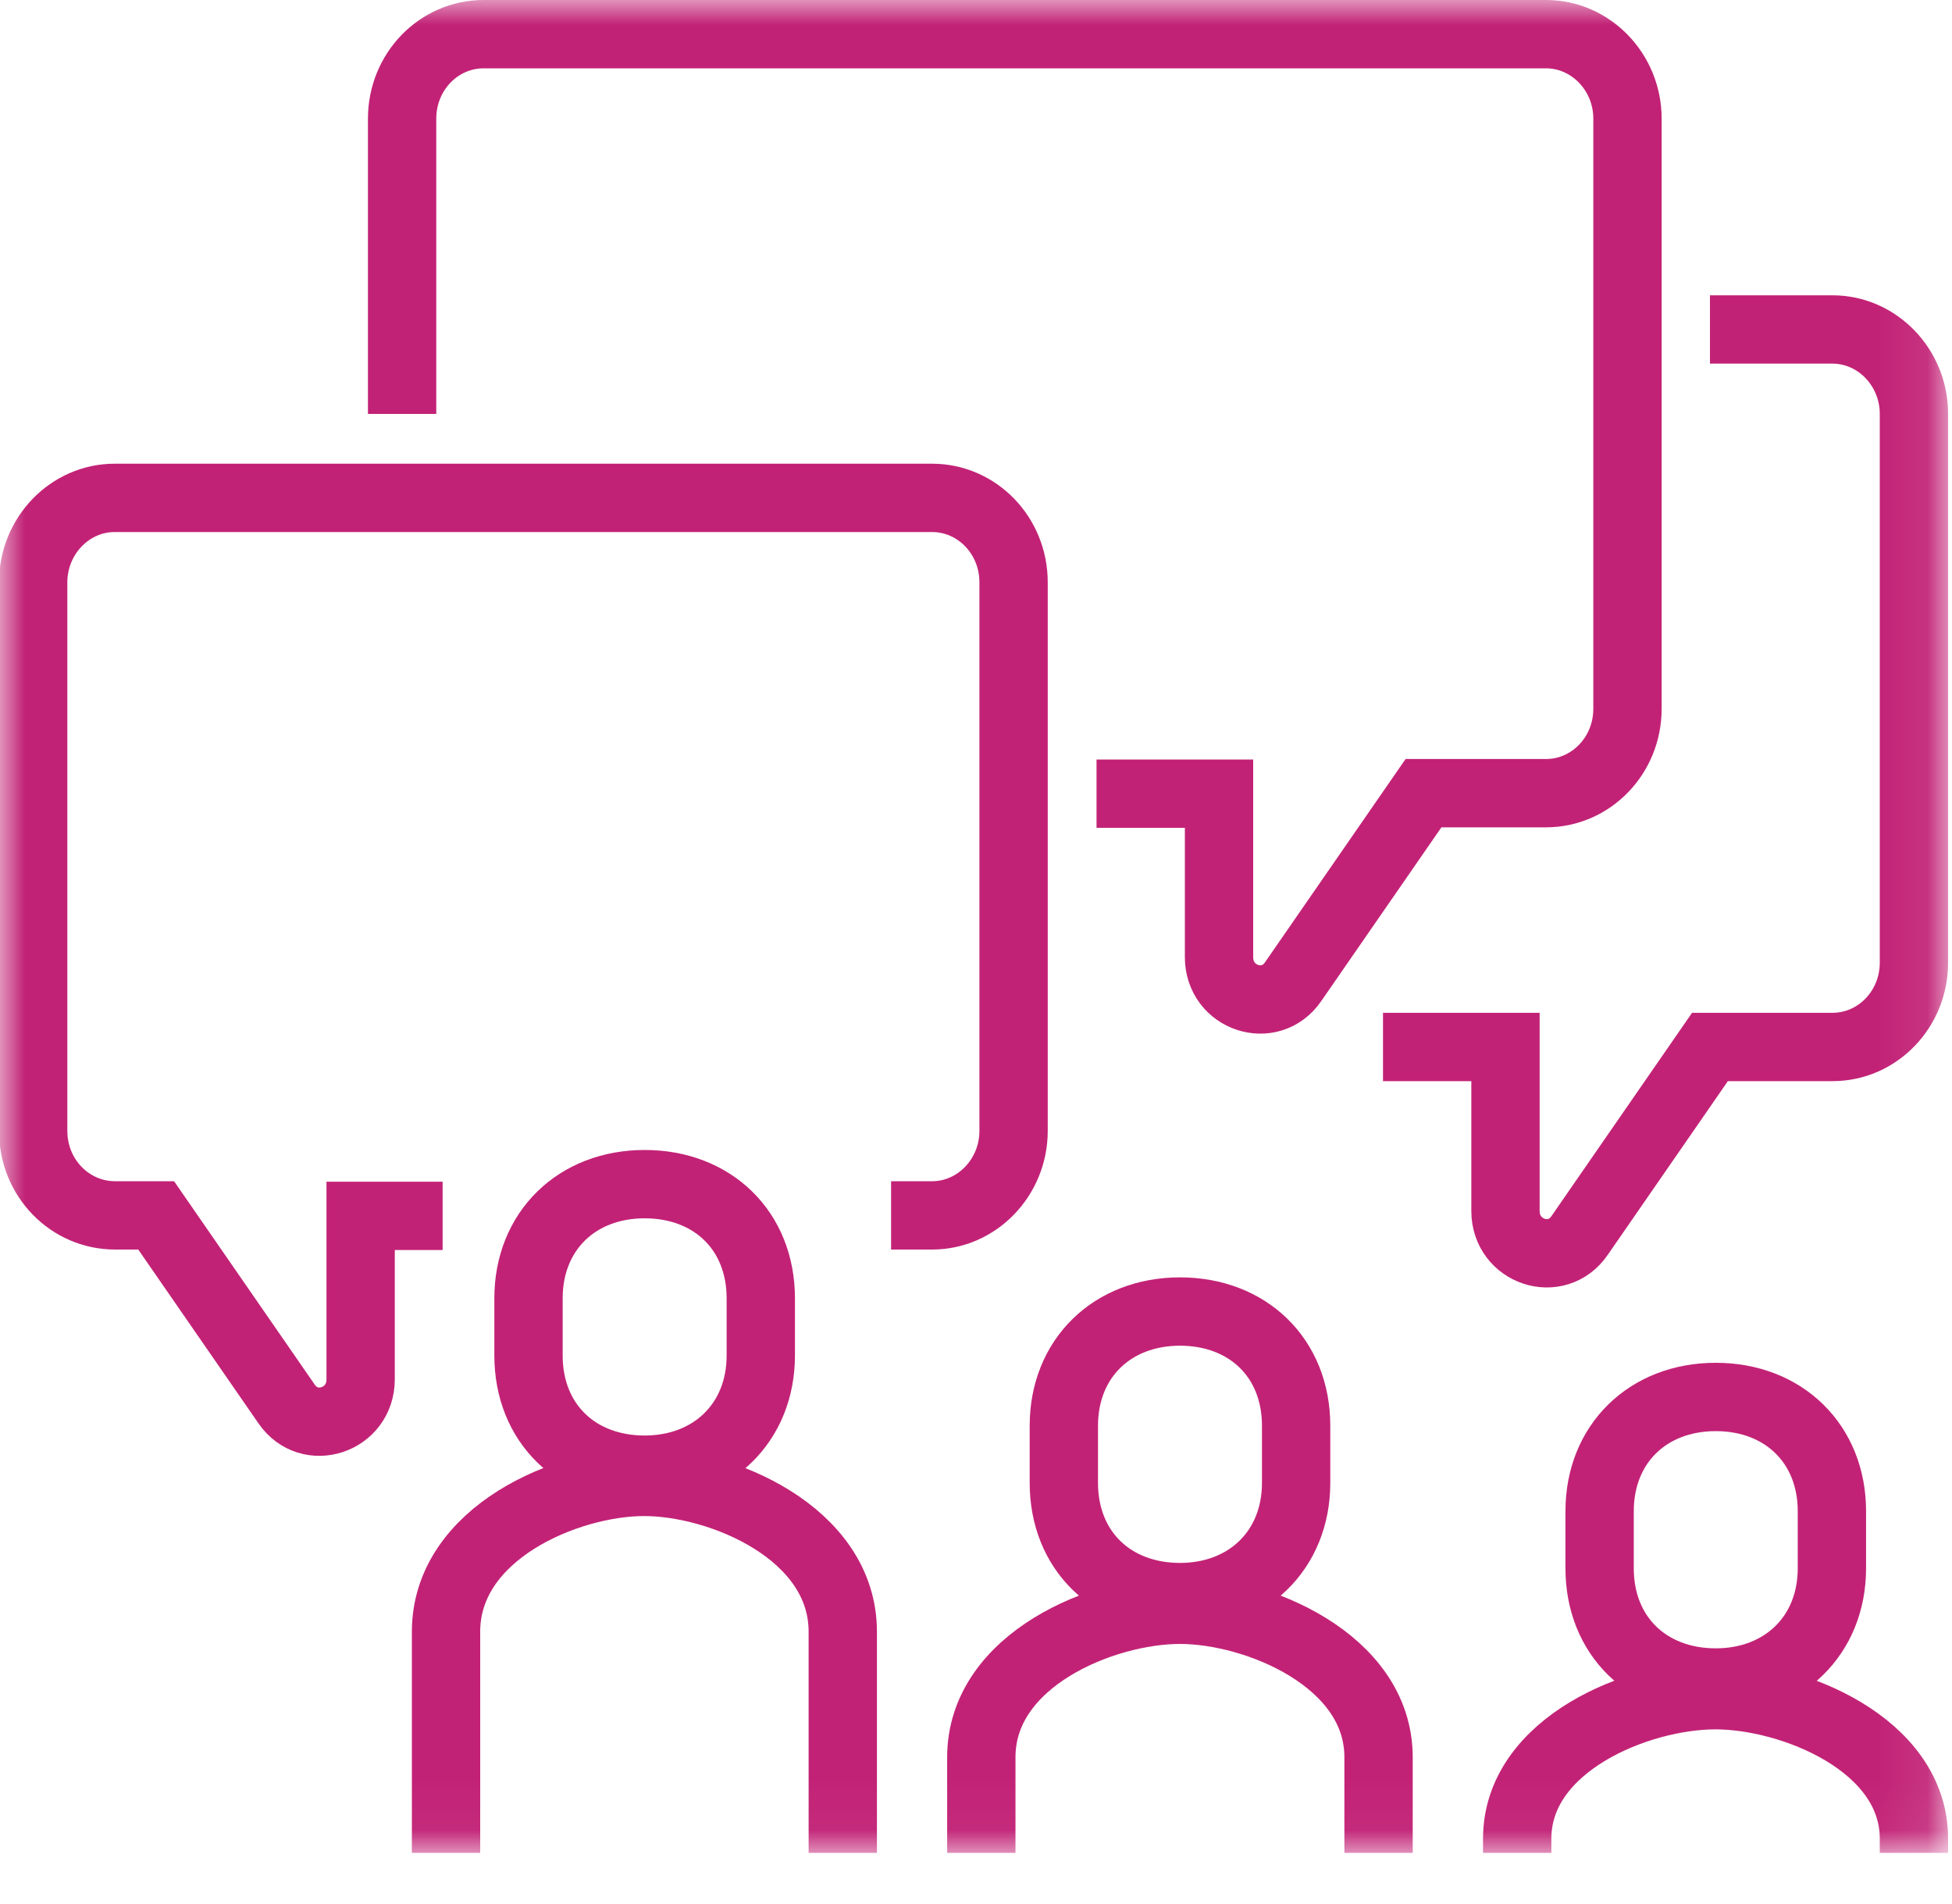
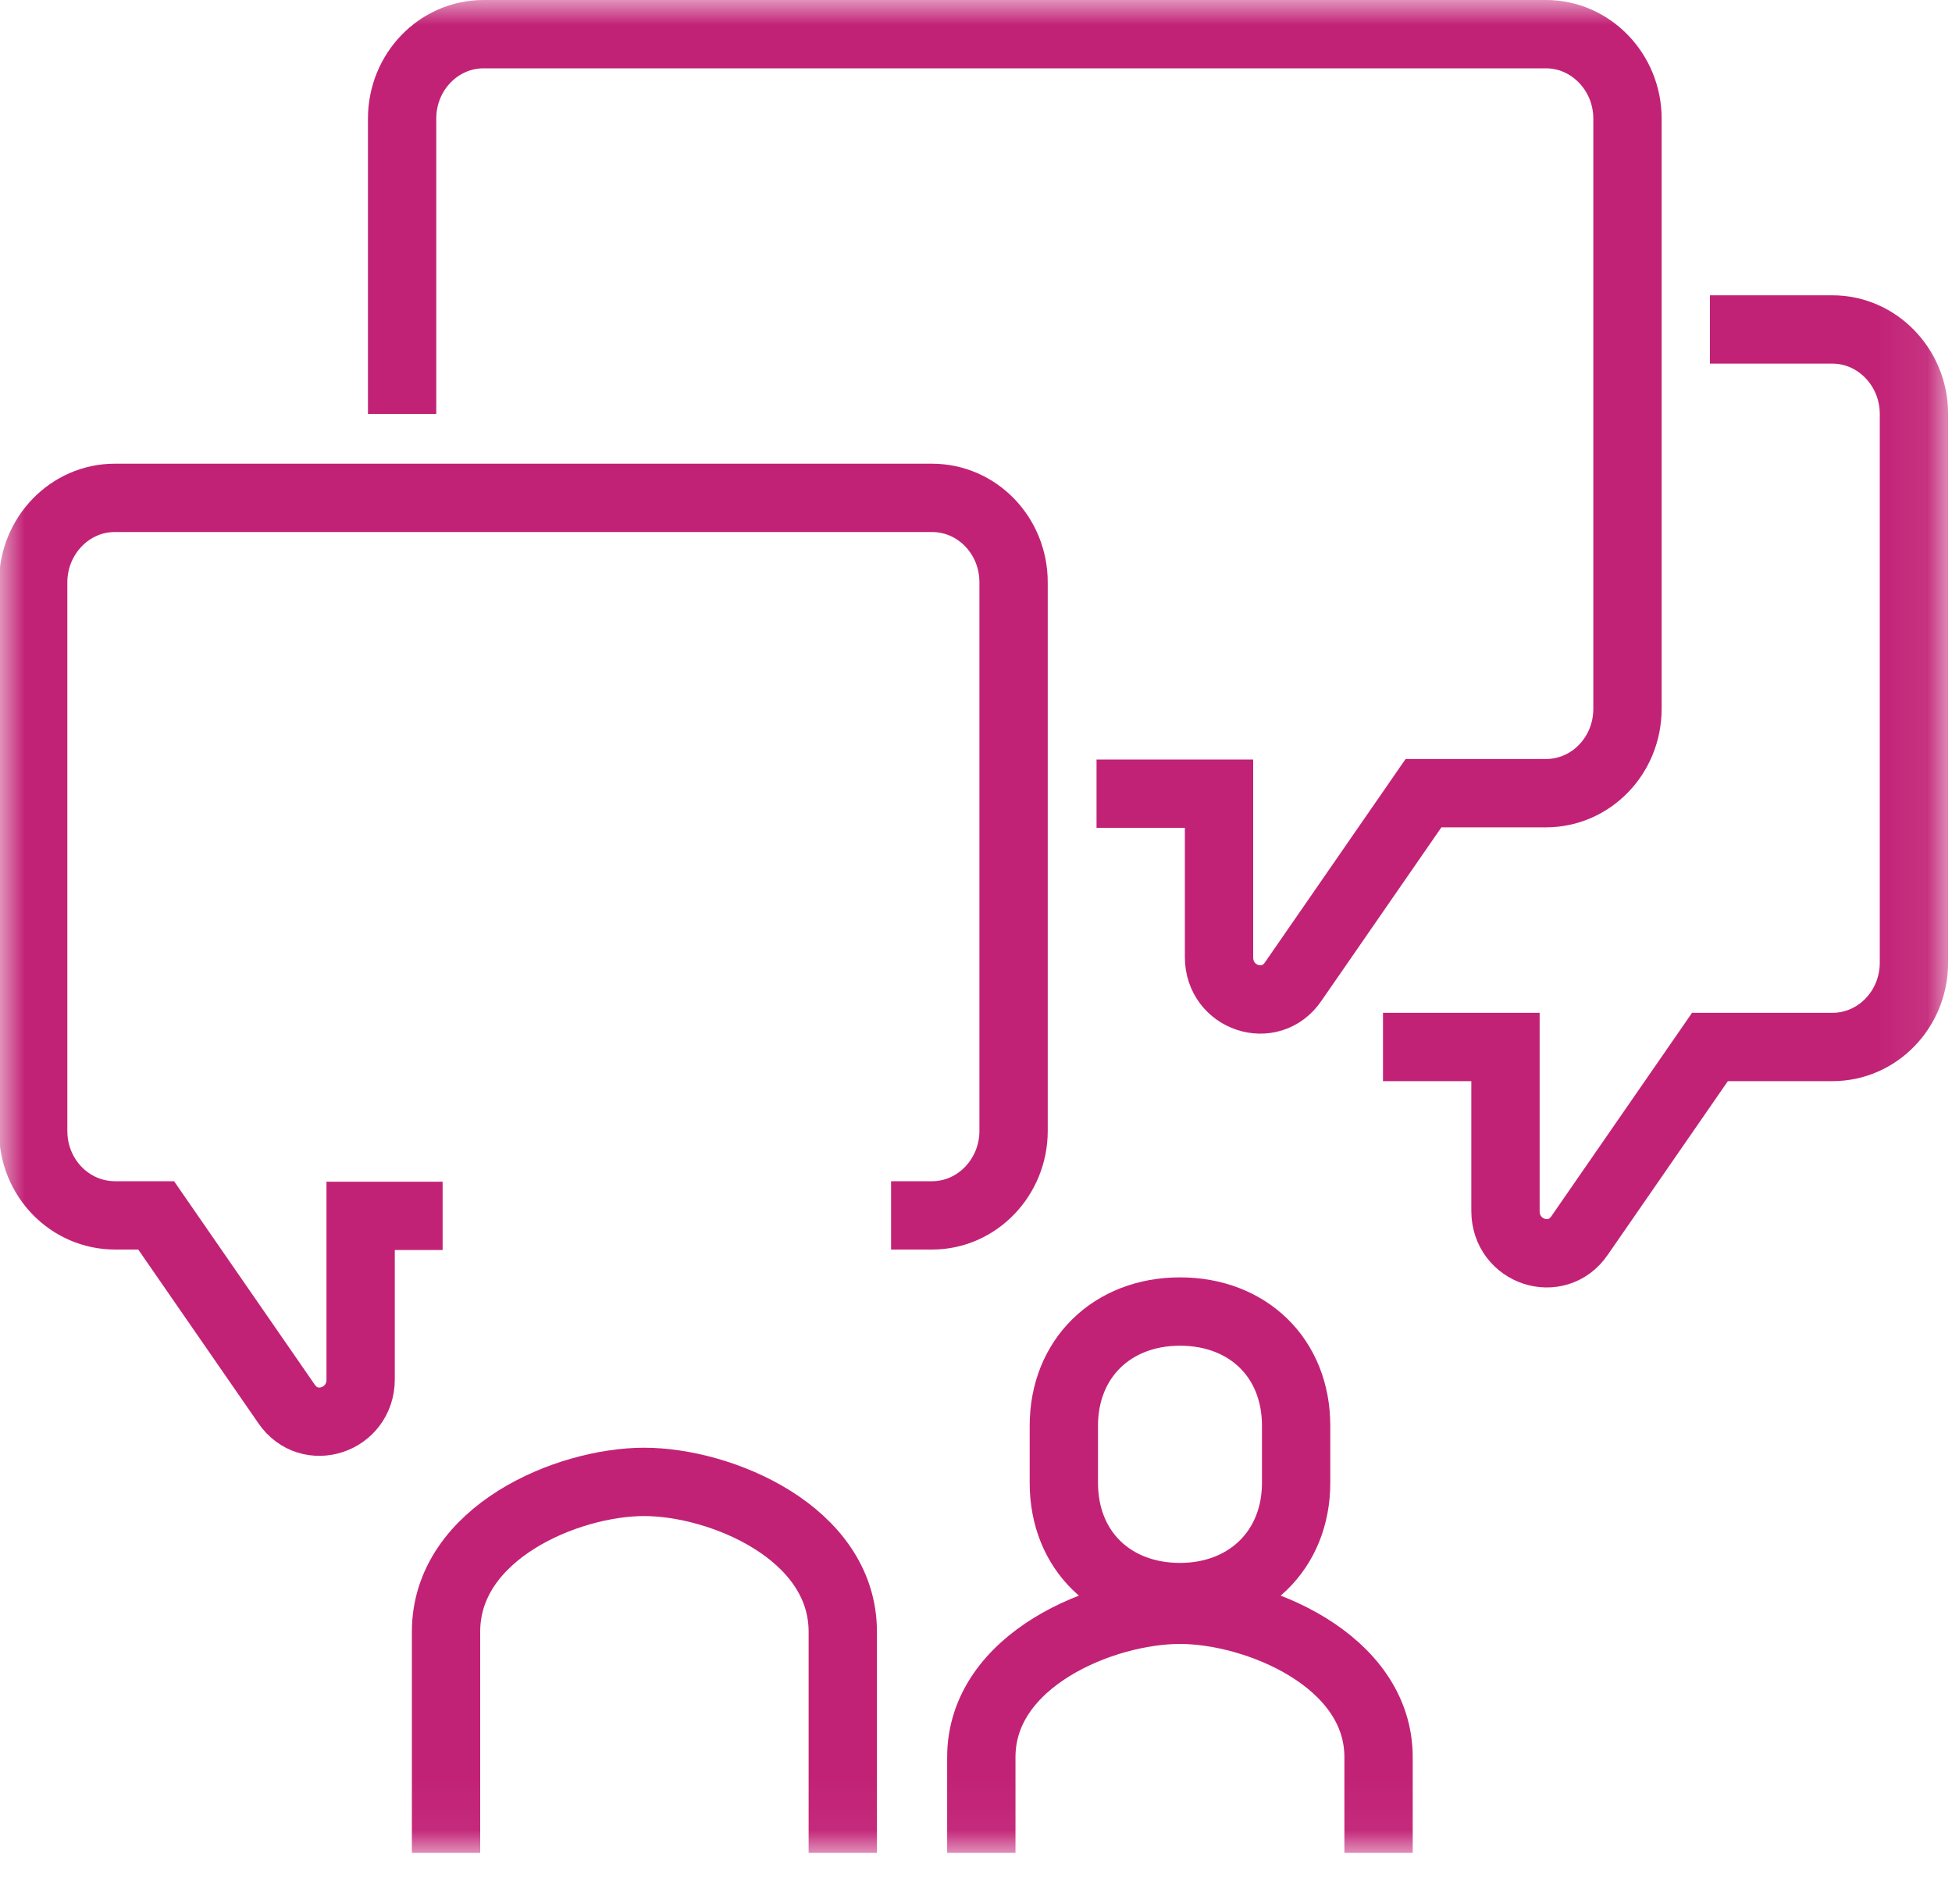
<svg xmlns="http://www.w3.org/2000/svg" width="40" height="39" viewBox="0 0 40 39" fill="none">
  <g clip-path="url(#clip0_2073_157)">
    <mask id="mask0_2073_157" style="mask-type:luminance" maskUnits="userSpaceOnUse" x="0" y="0" width="40" height="38">
      <path d="M39.92 0H0V37.96H39.92V0Z" fill="white" />
    </mask>
    <g mask="url(#mask0_2073_157)">
      <path d="M17.27 37.96V33.43C17.27 31.4 14.77 30.36 13.2 30.36C11.63 30.36 9.14 31.4 9.14 33.43V37.96" stroke="#C22276" stroke-width="1.4" stroke-miterlimit="10" />
-       <path d="M13.21 30.11C14.59 30.11 15.59 29.15 15.59 27.77V26.6C15.59 25.21 14.6 24.26 13.21 24.26C11.82 24.26 10.83 25.22 10.83 26.6V27.77C10.83 29.16 11.82 30.11 13.21 30.11Z" stroke="#C22276" stroke-width="1.4" stroke-miterlimit="10" />
      <path d="M28.249 37.96V36C28.249 34.01 25.749 32.98 24.179 32.98C22.609 32.98 20.109 34 20.109 36V37.96" stroke="#C22276" stroke-width="1.4" stroke-miterlimit="10" />
      <path d="M24.18 32.72C25.56 32.72 26.56 31.76 26.56 30.38V29.21C26.56 27.82 25.57 26.87 24.18 26.87C22.79 26.87 21.8 27.83 21.8 29.21V30.38C21.8 31.77 22.79 32.72 24.18 32.72Z" stroke="#C22276" stroke-width="1.4" stroke-miterlimit="10" />
-       <path d="M39.22 37.96V37.67C39.22 35.73 36.72 34.73 35.15 34.73C33.58 34.73 31.09 35.73 31.09 37.67V37.96" stroke="#C22276" stroke-width="1.4" stroke-miterlimit="10" />
-       <path d="M35.159 34.47C36.539 34.47 37.539 33.51 37.539 32.13V30.96C37.539 29.58 36.549 28.62 35.159 28.62C33.769 28.62 32.779 29.58 32.779 30.96V32.13C32.779 33.52 33.769 34.47 35.159 34.47Z" stroke="#C22276" stroke-width="1.4" stroke-miterlimit="10" />
      <path d="M28.34 21.45H30.85V24.81C30.85 25.65 31.9 26 32.37 25.31L35.04 21.45H37.55C38.47 21.45 39.22 20.68 39.22 19.72V8.48C39.22 7.53 38.47 6.75 37.55 6.75H35.04M22.47 16.26H24.98V19.61C24.98 20.45 26.03 20.8 26.5 20.11L29.17 16.25H31.68C32.6 16.25 33.35 15.48 33.35 14.52V2.43C33.35 1.48 32.6 0.7 31.68 0.7H9.91C8.99 0.7 8.24 1.47 8.24 2.43V8.48M9.07 24.91H7.39V28.26C7.39 29.1 6.34 29.45 5.87 28.76L3.2 24.9H2.36C1.43 24.9 0.68 24.13 0.68 23.17V11.93C0.68 10.98 1.43 10.2 2.35 10.2H19.1C20.02 10.2 20.77 10.97 20.77 11.93V23.17C20.77 24.12 20.02 24.9 19.1 24.9H18.26" stroke="#C22276" stroke-width="1.4" stroke-miterlimit="10" />
    </g>
  </g>
  <defs>
    <clipPath id="clip0_2073_157">
      <rect width="39.92" height="38.36" fill="white" />
    </clipPath>
  </defs>
</svg>